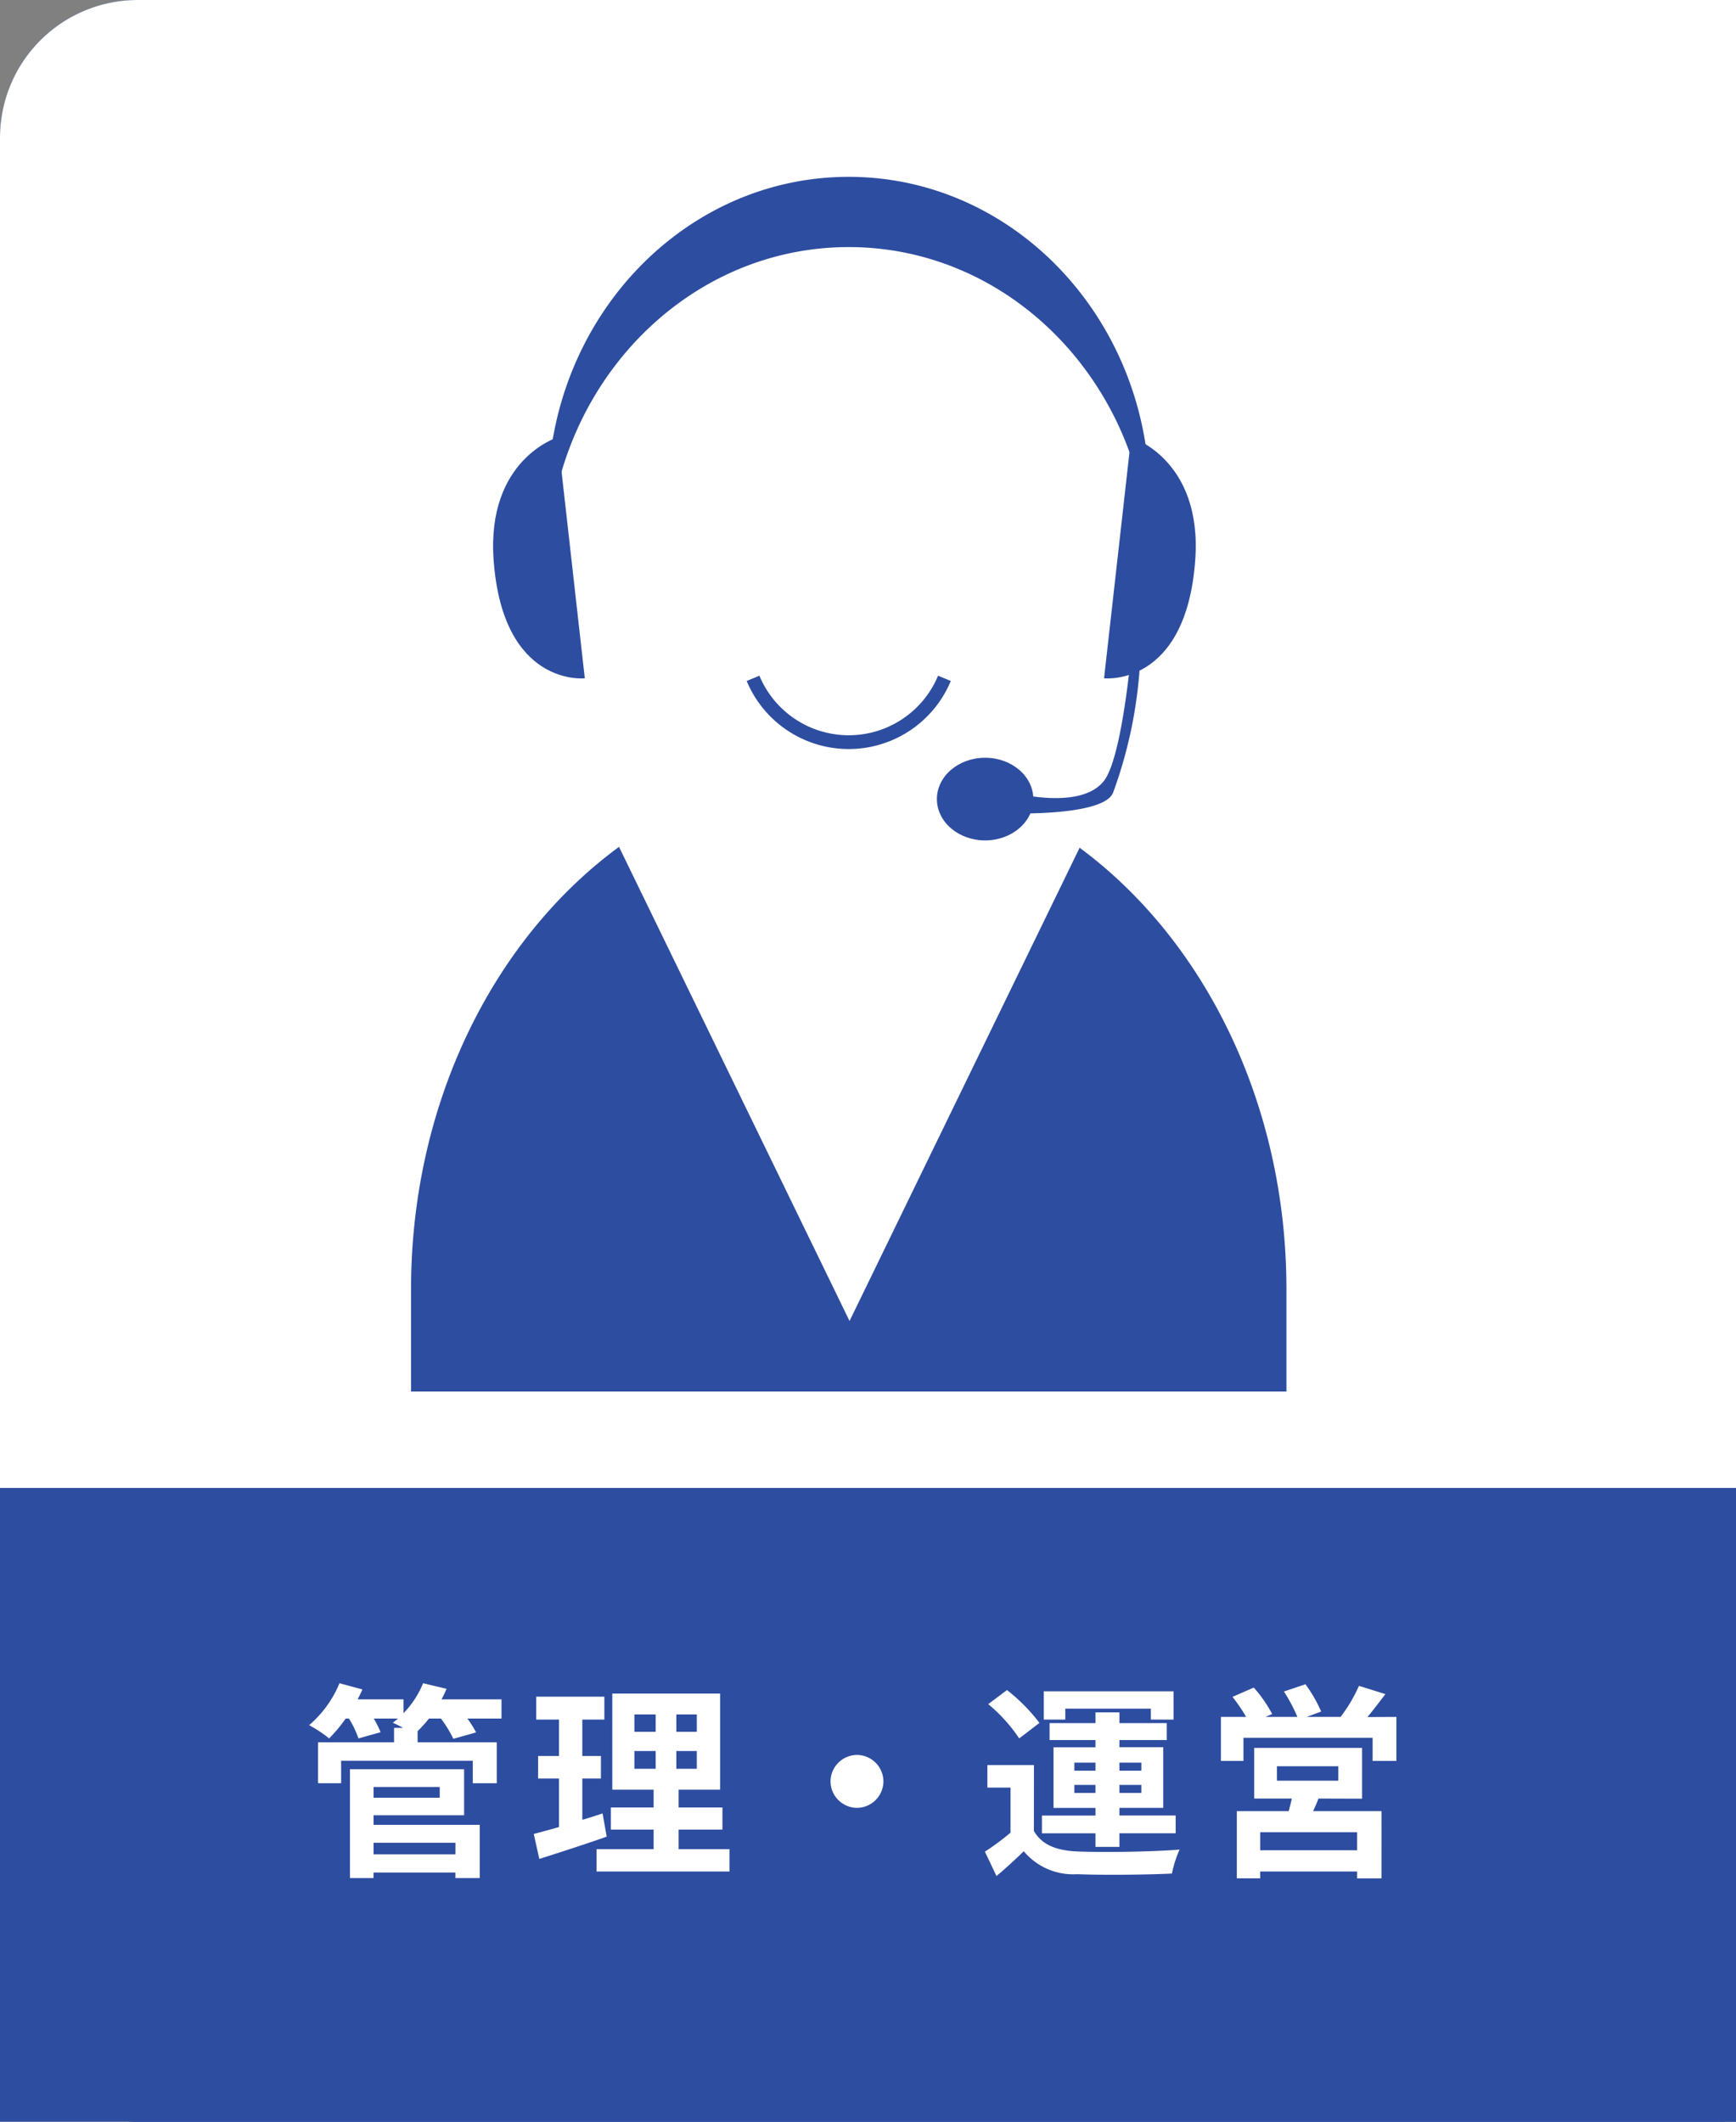
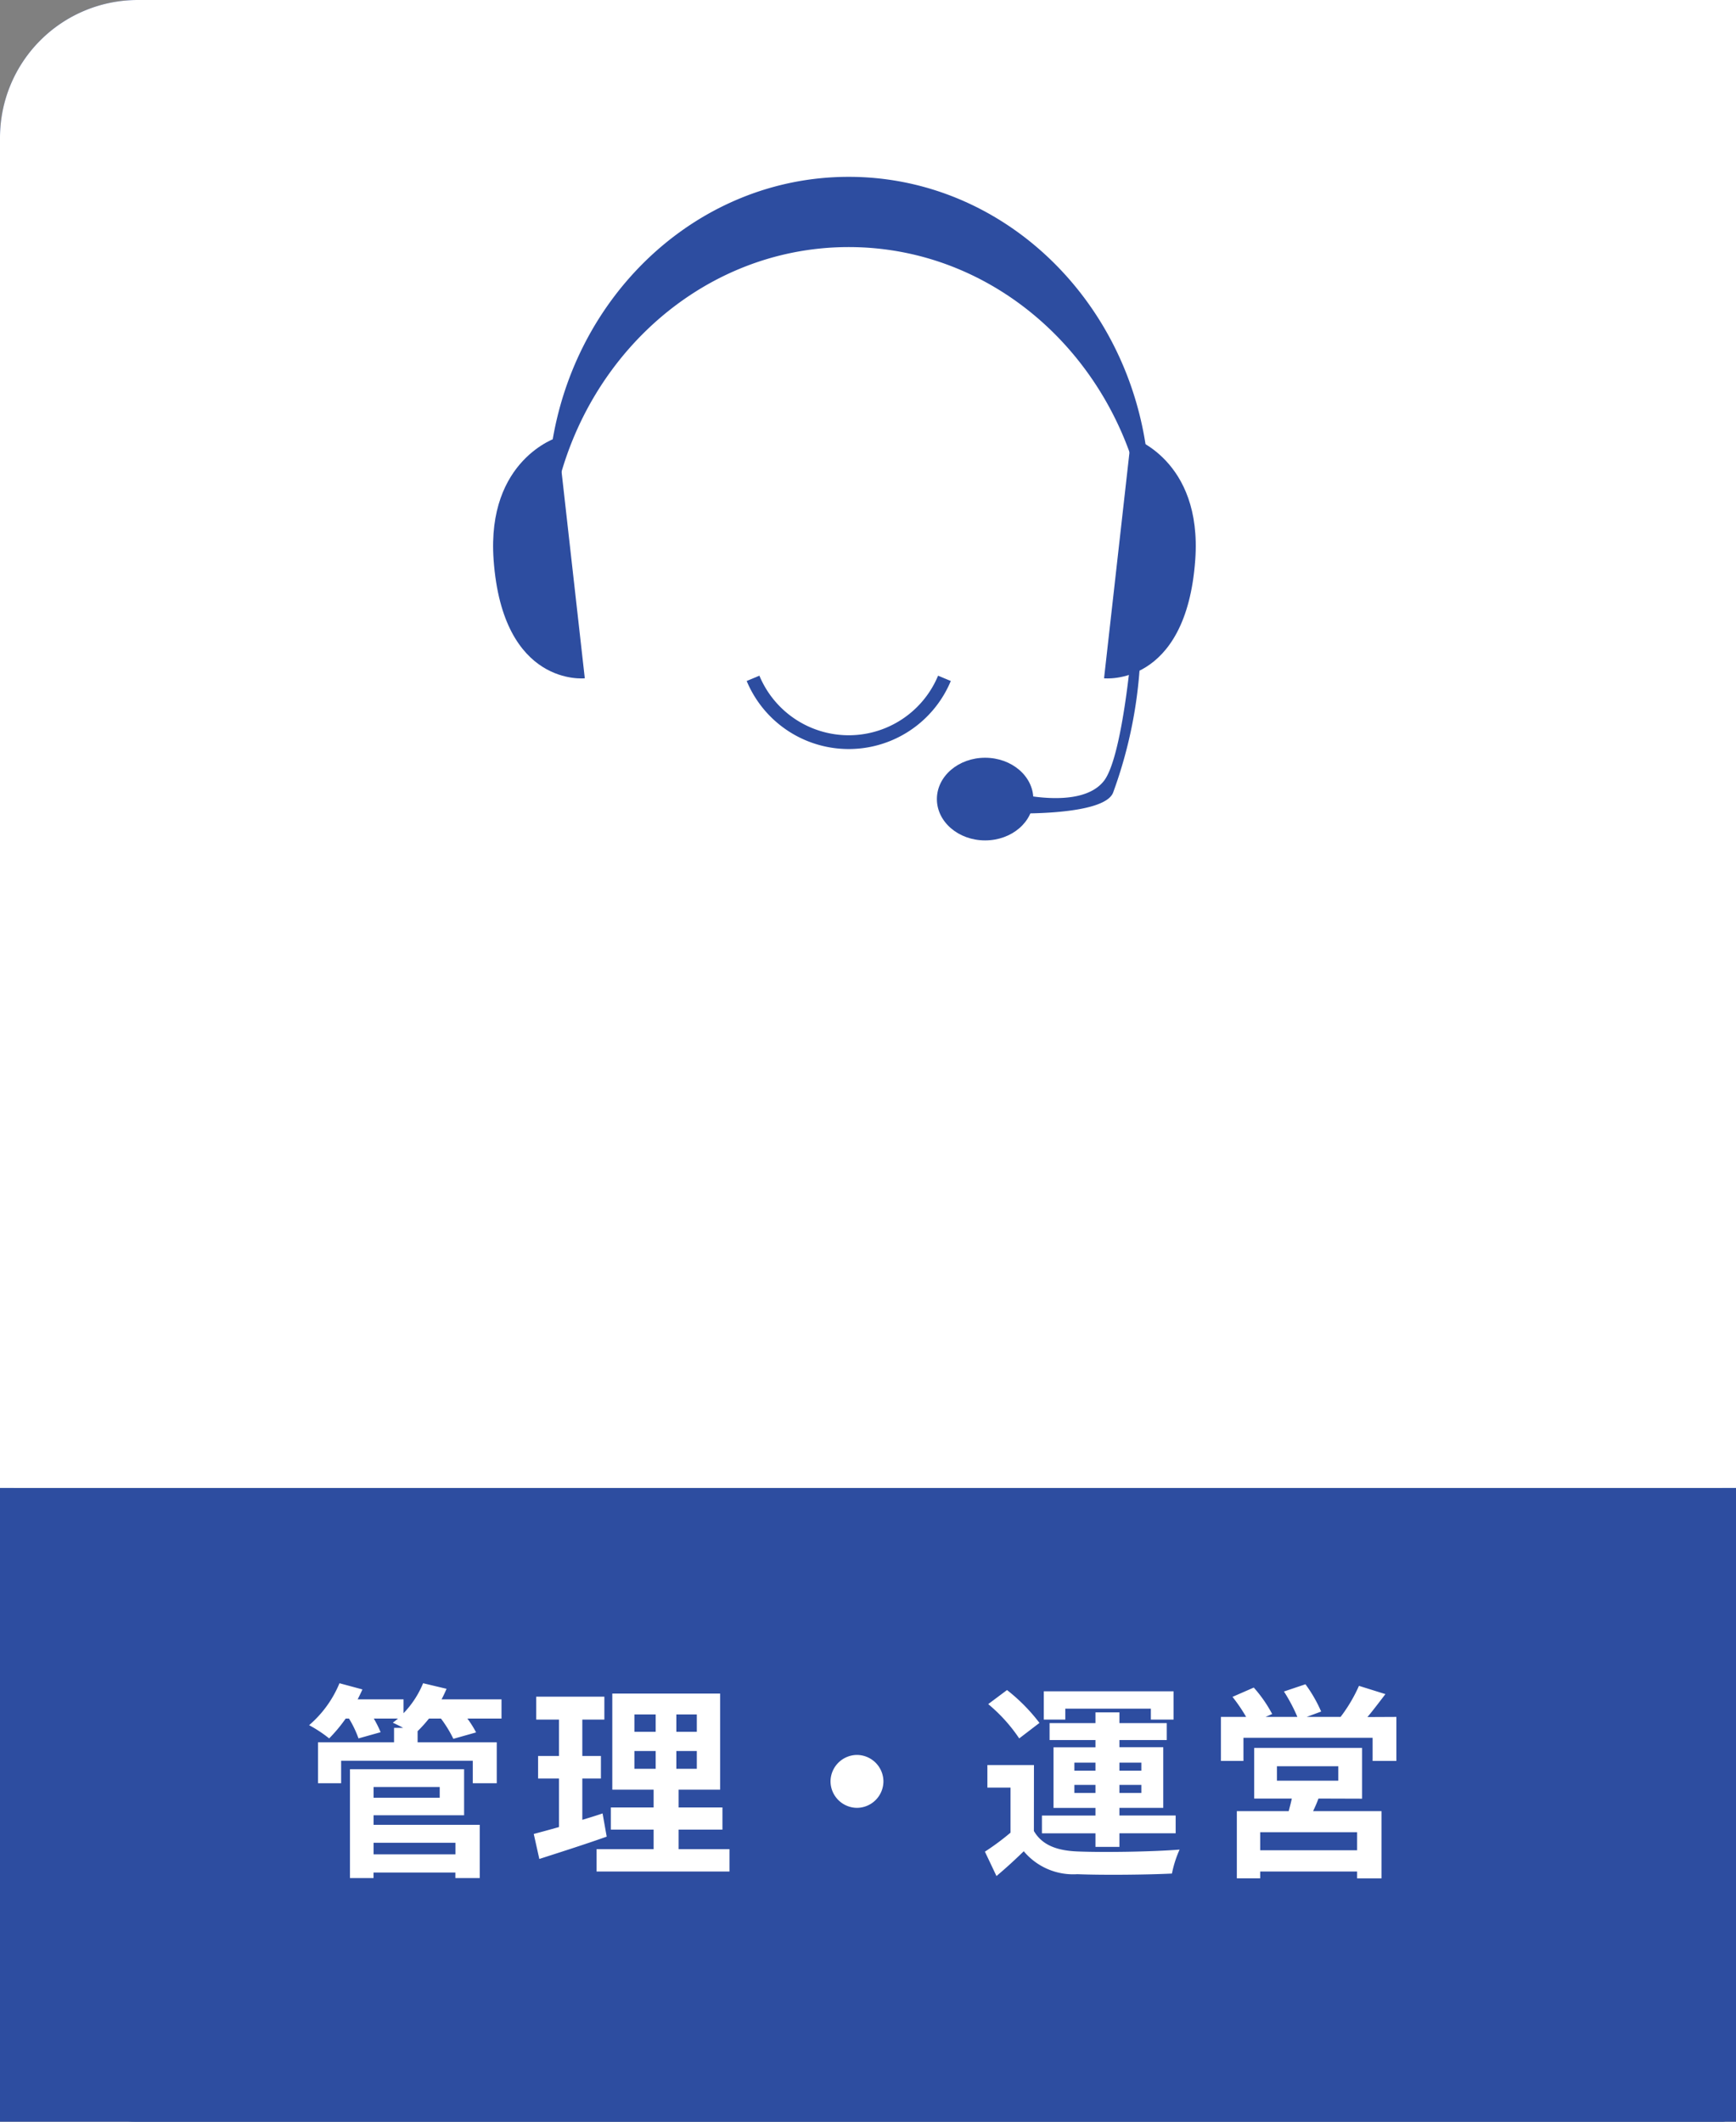
<svg xmlns="http://www.w3.org/2000/svg" width="126" height="154" viewBox="0 0 126 154">
  <rect x="0" y="0" width="126" height="154" fill="#808080" stroke="none" />
  <defs>
    <clipPath id="clip-path">
-       <rect id="長方形_23058" data-name="長方形 23058" width="113" height="91" transform="translate(9 -2.56)" fill="#fff" stroke="#707070" stroke-width="1" />
-     </clipPath>
+       </clipPath>
  </defs>
  <g id="event_operation" transform="translate(13059 5328.08)">
-     <path id="長方形_23348" data-name="長方形 23348" d="M10,0H126a0,0,0,0,1,0,0V109a0,0,0,0,1,0,0H0a0,0,0,0,1,0,0V10A10,10,0,0,1,10,0Z" transform="translate(-13059 -5328.08)" fill="#fff" />
    <rect id="長方形_23347" data-name="長方形 23347" width="126" height="46" transform="translate(-13059 -5220.08)" fill="#2d4da0" />
    <g id="グループ_371" data-name="グループ 371" transform="translate(-13058.84 -5328)">
      <g id="グループ_361" data-name="グループ 361">
        <g id="長方形_23030" data-name="長方形 23030" transform="translate(-0.16 -0.08)" fill="#2d4da0" stroke="#2d4da0" stroke-width="1">
-           <path d="M10,0H116a10,10,0,0,1,10,10V154a0,0,0,0,1,0,0H10A10,10,0,0,1,0,144V10A10,10,0,0,1,10,0Z" stroke="none" />
          <path d="M10,.5H116a9.5,9.5,0,0,1,9.5,9.5V153a.5.5,0,0,1-.5.5H10A9.5,9.5,0,0,1,.5,144V10A9.5,9.5,0,0,1,10,.5Z" fill="none" />
        </g>
        <path id="長方形_23031" data-name="長方形 23031" d="M10,0H126a0,0,0,0,1,0,0V108a0,0,0,0,1,0,0H0a0,0,0,0,1,0,0V10A10,10,0,0,1,10,0Z" transform="translate(-0.16 -0.08)" fill="#fff" />
        <path id="パス_377" data-name="パス 377" d="M11.055-1.245v.84H5.115v-.84Zm-1.14-4.05v.78h-4.8v-.78ZM5.115-3.24h6.57V-6.585H3.4v7.9h1.71v-.4h5.94v.4h1.77V-2.55H5.115ZM14.4-11.655H10.05q.2-.383.36-.765l-1.7-.405A6.916,6.916,0,0,1,7.29-10.65v-1.005H3.96c.12-.24.24-.48.345-.72l-1.665-.45A8.052,8.052,0,0,1,.435-9.78a9.384,9.384,0,0,1,1.455.96,11.079,11.079,0,0,0,1.2-1.44h.24a7.656,7.656,0,0,1,.69,1.44l1.605-.45a7.563,7.563,0,0,0-.495-.99H6.885c-.12.105-.255.21-.375.3.2.09.48.225.75.375H6.6v1.05H1.08v2.97H2.76V-7.2h9.555v1.635h1.74v-2.97H8.31v-.81a10.072,10.072,0,0,0,.825-.915h.87a8.843,8.843,0,0,1,.9,1.47l1.65-.465a7.546,7.546,0,0,0-.63-1.005H14.4Zm7.335,8.28c-.48.165-.975.315-1.47.465v-3h1.35V-7.545h-1.35v-2.64h1.6V-11.85H16.92v1.665h1.65v2.64H17.055V-5.91H18.57v3.525c-.69.195-1.3.36-1.83.5l.405,1.815c1.44-.465,3.24-1.035,4.89-1.62Zm2.31-4.53H25.59v1.29H24.045Zm0-2.655H25.59V-9.3H24.045Zm4.53,1.26H27.09v-1.26h1.485Zm0,2.685H27.09v-1.29h1.485ZM27.255-.78V-2.2h3.18V-3.81h-3.18V-5.1H30.27v-6.975H22.44V-5.1h3v1.29H22.335V-2.2H25.44V-.78H21.3V.84h9.645V-.78ZM40.2-7.62A1.933,1.933,0,0,0,38.28-5.7,1.933,1.933,0,0,0,40.2-3.78,1.933,1.933,0,0,0,42.12-5.7,1.933,1.933,0,0,0,40.2-7.62Zm15.12-3.36h6.21v.795h1.65V-12.24H53.76v2.055h1.56Zm.66,6.12v-.585h1.53v.585Zm0-2.2h1.53v.585H55.98Zm4.86,0v.585H59.25v-.585Zm0,2.2H59.25v-.585h1.59ZM57.51-.945h1.74v-.99h4.08v-1.29H59.25V-3.78h3.18v-4.4H59.25V-8.7h3.435V-9.93H59.25v-.78H57.51v.78H54.18V-8.7h3.33v.525H54.465v4.4H57.51v.555H53.625v1.29H57.51Zm-4.065-9A13.035,13.035,0,0,0,51.09-12.33l-1.365,1.02a11.689,11.689,0,0,1,2.25,2.49Zm-.4,3.06H49.665V-5.25h1.68v3.27A17.976,17.976,0,0,1,49.485-.6l.84,1.77c.765-.645,1.38-1.215,1.98-1.8A4.673,4.673,0,0,0,56.19,1.035c1.83.075,5.01.045,6.87-.045a8.133,8.133,0,0,1,.555-1.74c-2.07.165-5.61.21-7.41.135-1.53-.06-2.58-.48-3.165-1.485ZM76.5-.7H69.465V-2.01H76.5Zm-5.82-6.1h4.455v1.05H70.68Zm6.18,2.355V-8.13H69.03v3.675h2.73c-.06.3-.15.615-.225.915H67.77V1.335h1.695V.84H76.5v.5h1.77V-3.54H73.305c.135-.285.27-.585.39-.915Zm.39-5.925c.42-.5.87-1.1,1.305-1.665l-1.92-.6A11.219,11.219,0,0,1,75.3-10.38H72.84l1.05-.39a10.093,10.093,0,0,0-1.14-1.98l-1.56.525a12.246,12.246,0,0,1,.975,1.845h-2.31l.48-.21A9.684,9.684,0,0,0,69-12.51l-1.545.675a11.838,11.838,0,0,1,.99,1.455h-1.83v3.195H68.25v-1.68h9.375v1.68H79.35V-10.38Z" transform="translate(21.84 134.92)" fill="#fff" />
      </g>
    </g>
    <g id="グループ_372" data-name="グループ 372" transform="translate(-13063 -5315.52)">
      <path id="パス_225" data-name="パス 225" d="M280.841,466.1c11.254,0,20.516,9.065,21.708,20.714a25.127,25.127,0,0,0,.133-2.549c0-12.848-9.779-23.263-21.841-23.263S259,471.415,259,484.263a25.127,25.127,0,0,0,.133,2.549C260.326,475.164,269.588,466.1,280.841,466.1Z" transform="translate(-215.24 -460.726)" fill="#2d4da0" />
      <path id="パス_226" data-name="パス 226" d="M321.912,490.062l-1.912,17s5.957.662,6.619-8.6c.521-7.292-4.633-8.885-4.633-8.885" transform="translate(-235.867 -470.389)" fill="#2d4da0" />
      <path id="パス_227" data-name="パス 227" d="M257.744,490.062l1.912,17s-5.957.662-6.619-8.6c-.521-7.292,4.633-8.885,4.633-8.885" transform="translate(-213.211 -470.389)" fill="#2d4da0" />
      <path id="パス_228" data-name="パス 228" d="M318.6,513s-.662,7.709-1.986,9.422c-1.688,2.184-6.619.856-6.619.856v1.509s6.619.2,7.28-1.509A32.809,32.809,0,0,0,319.266,513Z" transform="translate(-232.484 -478.31)" fill="#2d4da0" />
      <ellipse id="楕円形_12" data-name="楕円形 12" cx="3.5" cy="3" rx="3.5" ry="3" transform="translate(72 42.44)" fill="#2d4da0" />
      <path id="パス_229" data-name="パス 229" d="M281.505,516a7.524,7.524,0,0,0,13.892,0" transform="translate(-222.849 -479.324)" fill="none" stroke="#2d4da0" stroke-miterlimit="10" stroke-width="1" />
      <g id="マスクグループ_40" data-name="マスクグループ 40" transform="translate(0 0)" clip-path="url(#clip-path)">
        <path id="パス_224" data-name="パス 224" d="M292.527,534.546l-16.7,34.351-16.732-34.415C250.037,541.129,244,553.023,244,566.594V586.45c0,20.835,14.223,37.726,31.769,37.726h0c17.546,0,31.769-16.891,31.769-37.726V566.594C307.538,553.065,301.537,541.2,292.527,534.546Z" transform="translate(-210.167 -485.574)" fill="#2d4da0" />
      </g>
    </g>
  </g>
</svg>